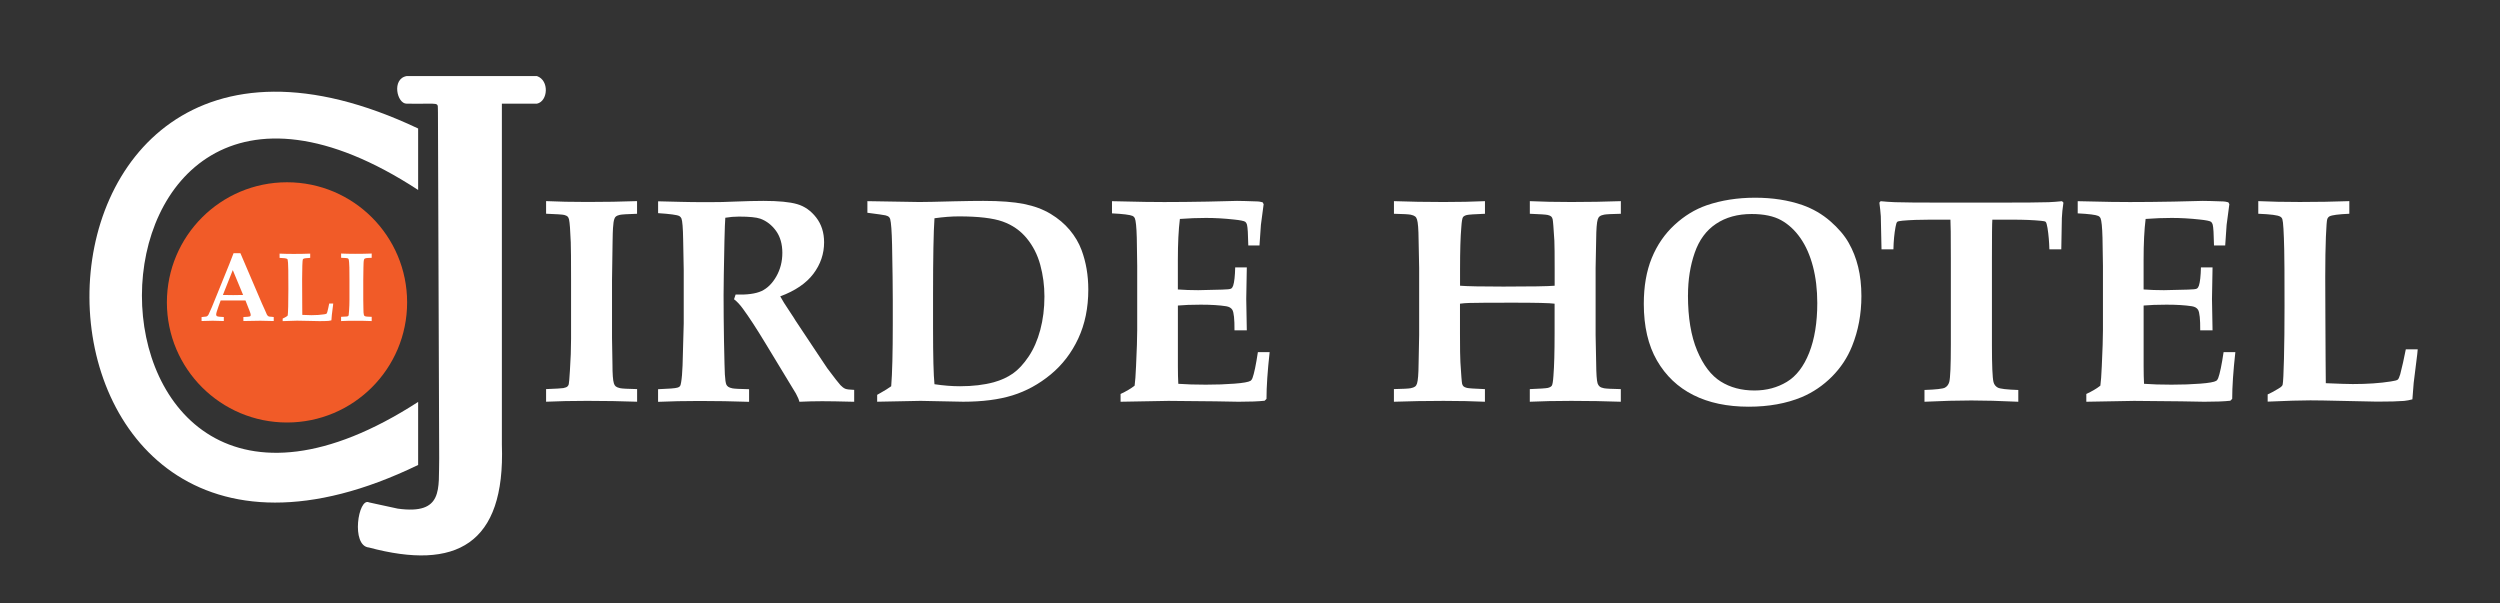
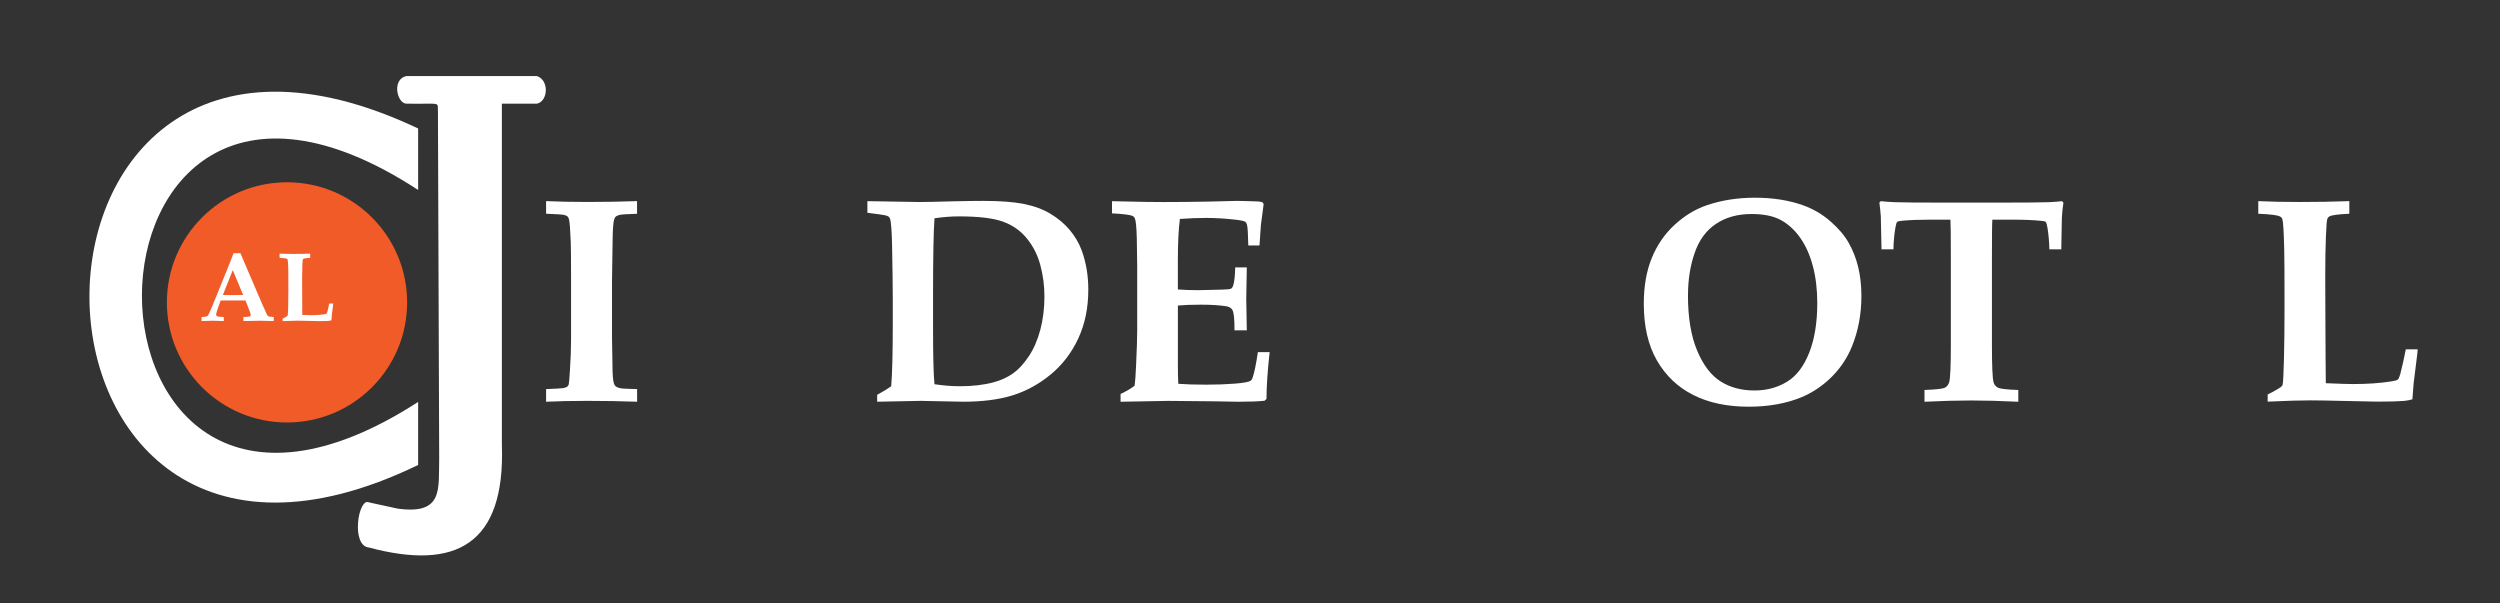
<svg xmlns="http://www.w3.org/2000/svg" id="Layer_1" data-name="Layer 1" viewBox="0 0 841.89 203.09">
  <rect x="0" y="0" width="841.89" height="203.09" fill="#333333" stroke="none" />
  <defs>
    <style>
      .cls-1 {
        fill: #f15b28;
      }

      .cls-1, .cls-2 {
        stroke-width: 0px;
      }

      .cls-2 {
        fill: #fff;
      }
    </style>
  </defs>
  <g>
    <path class="cls-2" d="m180.84,25.62h-43.91c-5.11.94-3.26,9.34,0,9.29,12.02.22,10.34-.96,10.55,2.96l.42,116.53c-.27,10.24,1.53,19-13.93,16.89l-7.29-1.58-2.42-.53c-3.61-1.79-6.19,14.68,0,15.2,29.24,7.82,45.93-.95,44.75-34.62V34.91h11.82c3.72-.79,4.22-7.84,0-9.29Z" />
    <path class="cls-2" d="m140.81,43.27v20.7c-123.75-80.79-124.29,151.68,0,71.38v21.23C-5.97,227.7-7.58-27,140.81,43.27Z" />
    <circle class="cls-1" cx="96.65" cy="101.83" r="40.45" />
    <g>
      <path class="cls-2" d="m67.88,108.12v-1.35c.88-.07,1.4-.12,1.57-.17.17-.05.31-.12.43-.23.12-.1.24-.26.37-.49.12-.22.5-1.05,1.11-2.48.28-.67.82-2,1.62-3.98l4.24-10.46,1.43-3.69h2.31l7.26,16.96,1.01,2.23.65,1.49c.11.2.21.34.31.42.1.09.21.15.33.2s.44.08.95.11c.16.02.4.05.71.08v1.35l-4.52-.1-5.7.1v-1.35c1.31-.05,2.05-.13,2.22-.22s.25-.25.25-.46c0-.27-.12-.71-.37-1.33l-1.4-3.57h-8.35l-.71,1.95c-.54,1.49-.81,2.43-.81,2.79,0,.26.09.44.26.55.26.15,1.03.25,2.32.29v1.35l-3.75-.1-3.74.1Zm7.18-8.79c1.02.03,2.17.05,3.46.05s2.36-.02,3.35-.05l-3.48-8.38-3.33,8.38Z" />
      <path class="cls-2" d="m95.19,108.12v-.83c.28-.12.68-.33,1.19-.63.23-.13.37-.24.44-.32.04-.05.07-.11.08-.18.05-.27.1-1.24.15-2.9.04-1.66.06-3.66.06-5.99,0-3.42-.01-5.53-.03-6.33-.04-2.04-.11-3.2-.21-3.49-.04-.13-.12-.23-.24-.29-.25-.16-1.08-.27-2.48-.32v-1.43c1.38.06,2.94.1,4.71.1,1.97,0,3.84-.03,5.6-.1v1.43c-1.22.05-1.97.15-2.24.29-.12.06-.21.17-.26.32-.05.15-.11.81-.15,2.01-.05,1.19-.07,2.7-.07,4.52,0,.19,0,1.76.02,4.69.01,1.55.02,3.08.02,4.6s.01,2.44.02,2.77c1.49.06,2.51.1,3.05.1,1.65,0,3.08-.1,4.3-.29.44-.07.71-.14.8-.21.09-.08.18-.28.28-.6.22-.82.43-1.76.63-2.83h1.35c-.03.3-.05.48-.05.54l-.41,3.28c-.09,1.03-.14,1.65-.15,1.85-.31.09-.63.15-.94.18-.66.05-1.68.08-3.07.08-.19,0-1.47-.03-3.82-.08-1.79-.04-3.03-.07-3.74-.07-1.06,0-2.67.05-4.84.15Z" />
-       <path class="cls-2" d="m125.17,85.39v1.43c-1.09.03-1.74.07-1.95.12-.21.05-.35.11-.44.18-.09.07-.15.16-.18.27-.08.18-.13.54-.16,1.06-.02.28-.04.81-.05,1.59-.04,2.66-.06,4.1-.06,4.3v6.55l.05,2.97c0,1.12.05,1.84.16,2.18.04.15.12.27.22.35.1.08.27.15.49.19.22.05.86.08,1.92.11v1.43c-1.77-.07-3.65-.1-5.65-.1-1.74,0-3.3.03-4.66.1v-1.43c1.13-.04,1.78-.08,1.95-.11.23-.04.38-.1.46-.18.08-.08.13-.16.15-.26.03-.13.08-.64.13-1.53.09-1.3.13-2.5.13-3.61v-6.79c0-2.15-.01-3.54-.03-4.16-.05-1.37-.12-2.24-.19-2.58-.03-.14-.08-.25-.15-.33-.07-.08-.2-.14-.39-.19s-.87-.09-2.05-.14v-1.43c1.36.06,2.93.1,4.69.1,1.98,0,3.85-.03,5.62-.1Z" />
    </g>
  </g>
  <g>
    <g>
      <path class="cls-2" d="m214.53,67.74v4.25c-3.25.1-5.18.22-5.79.36-.61.15-1.05.32-1.3.53-.26.21-.43.48-.53.8-.23.55-.39,1.59-.48,3.14-.06.84-.11,2.41-.14,4.73-.13,7.92-.19,12.18-.19,12.79v19.46l.15,8.83c0,3.32.16,5.47.48,6.47.13.45.35.8.65,1.04.31.24.79.43,1.45.58.66.14,2.57.25,5.72.31v4.25c-5.25-.19-10.85-.29-16.8-.29-5.18,0-9.8.1-13.85.29v-4.25c3.35-.13,5.28-.24,5.79-.34.68-.13,1.13-.31,1.38-.53.24-.22.39-.48.46-.77.1-.39.23-1.9.39-4.54.26-3.86.39-7.43.39-10.72v-20.18c0-6.4-.03-10.52-.1-12.36-.16-4.09-.35-6.65-.58-7.68-.1-.42-.25-.74-.46-.97-.21-.22-.6-.41-1.16-.56-.56-.14-2.6-.28-6.11-.41v-4.25c4.06.19,8.71.29,13.95.29,5.89,0,11.46-.1,16.7-.29Z" />
-       <path class="cls-2" d="m221.62,71.75v-3.96c.74,0,3.31.06,7.72.19,2.16.06,5.21.1,9.17.1,3.38,0,6.28-.06,8.69-.19,3.99-.16,7.29-.24,9.9-.24,5.05,0,8.83.36,11.34,1.09,2.51.72,4.65,2.23,6.42,4.51,1.77,2.29,2.66,5.07,2.66,8.35,0,3.89-1.21,7.43-3.62,10.62-2.41,3.19-6.13,5.71-11.15,7.58.8,1.45,1.72,2.93,2.75,4.44,1.03,1.51,1.63,2.43,1.81,2.75.18.32.36.63.56.92l7.48,11.25c2,2.99,3.07,4.6,3.23,4.83,2.41,3.22,3.89,5.12,4.44,5.7.55.58,1.08.98,1.59,1.21.51.22,1.53.35,3.04.39v4.01c-4.96-.13-8.54-.19-10.77-.19-2.58,0-5.13.07-7.68.19-.16-.71-.55-1.62-1.16-2.75l-10.33-17.04c-2.96-4.89-5.47-8.74-7.53-11.54-1.03-1.42-2.03-2.48-2.99-3.19l.53-1.59c3.86.13,6.77-.27,8.74-1.18,1.96-.92,3.62-2.56,4.97-4.92,1.35-2.37,2.03-5.01,2.03-7.94s-.71-5.42-2.12-7.39c-1.42-1.96-3.17-3.33-5.26-4.1-1.35-.48-3.77-.72-7.24-.72-1.54,0-3.07.13-4.59.39-.1,1.16-.19,3.77-.29,7.82-.19,9.11-.29,15.19-.29,18.25,0,4.83.05,9.94.14,15.35.13,6.63.23,10.4.29,11.3.1,1.8.27,2.98.53,3.52.13.26.34.49.63.7.29.21.76.38,1.4.51.64.13,2.51.23,5.6.29v4.25c-5.5-.19-11.07-.29-16.7-.29-5.02,0-9.67.1-13.95.29v-4.25c3.67-.13,5.84-.31,6.52-.53.39-.1.67-.26.84-.48.18-.22.31-.68.41-1.35.22-1.26.39-3.15.48-5.7l.39-14.1v-17.91l-.19-10.19c-.06-4.02-.26-6.44-.58-7.24-.16-.35-.4-.63-.72-.82-.77-.39-3.15-.71-7.15-.97Z" />
      <path class="cls-2" d="m295.39,135.28v-2.32c.26-.16.71-.42,1.35-.77,1.22-.68,2.35-1.38,3.38-2.12.35-4.31.53-11.31.53-21v-7.92c0-4.25-.08-10.48-.24-18.68-.1-4.54-.31-7.43-.63-8.69-.1-.29-.23-.51-.39-.68-.26-.26-.66-.45-1.21-.58-.55-.13-2.58-.42-6.08-.87v-3.91l17.52.29c2.06,0,5.94-.08,11.63-.24,4.12-.1,7.42-.14,9.9-.14,5.7,0,10.26.35,13.69,1.04,3.43.69,6.41,1.8,8.96,3.33,2.54,1.53,4.69,3.34,6.44,5.43,1.75,2.09,3.08,4.34,3.98,6.76,1.51,4.06,2.27,8.5,2.27,13.32,0,6.15-1.13,11.63-3.38,16.46-2.25,4.83-5.35,8.87-9.29,12.12-3.94,3.25-8.22,5.59-12.82,7.02-4.6,1.43-10.15,2.15-16.65,2.15l-14.34-.29-14.63.29Zm19.31-5.89c2.99.45,5.86.68,8.59.68,4.28,0,8.08-.45,11.39-1.35,2.45-.68,4.59-1.66,6.42-2.94s3.6-3.19,5.29-5.7c1.69-2.51,3-5.5,3.93-8.98.93-3.48,1.4-7.22,1.4-11.25,0-3.67-.47-7.22-1.4-10.64-.93-3.43-2.46-6.43-4.59-9-2.12-2.57-4.81-4.44-8.06-5.6-3.25-1.16-8.18-1.74-14.77-1.74-2.48,0-5.21.21-8.21.63-.32,4.57-.48,13.18-.48,25.83v11.1c0,9.59.16,15.92.48,18.97Z" />
      <path class="cls-2" d="m377.36,135.28v-2.61c1.93-.9,3.51-1.83,4.73-2.8.19-1.35.35-3.54.48-6.57.26-5.53.39-9.56.39-12.07v-21.72c0-.84-.05-3.97-.14-9.41-.1-3.64-.32-5.86-.68-6.66-.16-.32-.4-.56-.72-.72-.87-.39-3.19-.68-6.95-.87v-4.1l11.2.24c2.22.03,4.34.05,6.37.05,4.41,0,9.32-.05,14.72-.15l9.8-.24c1.16,0,3.51.06,7.05.19.32,0,.85.1,1.59.29l.34.63-.92,6.95c-.03.48-.19,2.8-.48,6.95h-3.77c-.07-3.8-.21-6.13-.44-7-.13-.45-.32-.77-.58-.97-.42-.29-1.71-.55-3.86-.77-3.19-.35-6.31-.53-9.37-.53-2.86,0-5.79.11-8.79.34-.45,3.64-.68,8.25-.68,13.85v9.9c2.19.16,4.47.24,6.85.24.74,0,3.41-.06,8.01-.19,1.74-.03,2.76-.15,3.07-.34.31-.19.54-.53.7-1.01.39-1.22.61-3.27.68-6.13h3.91l-.19,10.62.19,10.57h-4.15c.03-3.73-.21-6.03-.72-6.9-.39-.64-1.08-1.05-2.08-1.21-2.22-.35-5.07-.53-8.54-.53-3.12,0-5.7.1-7.72.29v20.47c0,2.29.05,4.25.14,5.89,2.61.19,5.7.29,9.27.29s6.69-.11,9.63-.34c2.94-.22,4.75-.55,5.43-.96.22-.13.44-.42.63-.87.58-1.54,1.19-4.47,1.84-8.79h3.96c-.71,6.37-1.06,11.62-1.06,15.74l-.63.63c-2.06.23-4.99.34-8.79.34l-7.77-.14c-7.66-.1-12.94-.15-15.83-.15-.77,0-6.15.1-16.12.29Z" />
    </g>
    <g>
-       <path class="cls-2" d="m469.41,135.28v-4.25c3.06-.06,4.92-.16,5.6-.29.68-.13,1.17-.31,1.5-.55.32-.24.55-.59.68-1.04.32-.97.5-3.2.53-6.71l.19-9.61v-22.59l-.19-9.51c-.03-3.57-.21-5.84-.53-6.81-.13-.45-.35-.8-.65-1.04s-.8-.43-1.47-.58c-.68-.14-2.56-.25-5.65-.31v-4.25c5.28.19,10.84.29,16.7.29,5.25,0,9.9-.1,13.95-.29v4.25c-3.44.13-5.47.27-6.08.41-.61.15-1.05.38-1.3.7-.26.32-.45,1.45-.58,3.38-.29,3.28-.43,8.01-.43,14.19v5.55c2.32.19,7.18.29,14.58.29,9.33,0,15.09-.1,17.28-.29v-5.55c0-4.99-.03-8.19-.1-9.61-.26-4.28-.45-6.69-.58-7.24-.1-.39-.25-.68-.46-.89-.21-.21-.6-.39-1.16-.53-.56-.14-2.58-.28-6.06-.41v-4.25c4.05.19,8.71.29,13.95.29,5.86,0,11.42-.1,16.7-.29v4.25c-3.06.06-4.92.16-5.6.29-.68.13-1.17.31-1.5.56-.32.24-.55.59-.68,1.04-.32,1-.5,3.23-.53,6.71l-.19,9.66v22.59l.19,9.46c.03,3.61.19,5.87.48,6.81.16.45.39.81.7,1.06.31.26.8.45,1.47.58.68.13,2.56.23,5.65.29v4.25c-5.28-.19-10.85-.29-16.7-.29-5.25,0-9.9.1-13.95.29v-4.25c3.44-.13,5.47-.27,6.08-.41.61-.15,1.04-.38,1.3-.7.26-.32.45-1.45.58-3.38.26-3.28.39-8.01.39-14.19v-10.09c-1.61-.23-6.29-.34-14.05-.34s-12.39.03-14.87.1c-1,.03-1.98.11-2.94.24v10.09c0,5.02.05,8.22.14,9.61.26,4.28.45,6.71.58,7.29.1.35.25.64.46.84.21.21.59.39,1.16.53.56.14,2.58.28,6.06.41v4.25c-4.05-.19-8.71-.29-13.95-.29-5.86,0-11.43.1-16.7.29Z" />
      <path class="cls-2" d="m553.56,102.3c0-5.89.89-11.02,2.68-15.4,1.79-4.38,4.34-8.09,7.65-11.15,3.31-3.06,6.92-5.26,10.81-6.61,4.99-1.71,10.43-2.56,16.32-2.56s11.17.82,15.93,2.46c3.54,1.25,6.67,3.07,9.39,5.43,2.72,2.37,4.79,4.79,6.2,7.27,1.42,2.48,2.49,5.2,3.21,8.16.72,2.96,1.09,6.23,1.09,9.8,0,6.05-1.05,11.67-3.14,16.85-1.54,3.86-3.81,7.29-6.78,10.28-2.98,2.99-6.37,5.29-10.16,6.9-5.21,2.16-11.17,3.23-17.86,3.23-7.24,0-13.46-1.31-18.66-3.93-5.2-2.62-9.28-6.49-12.24-11.61-2.96-5.12-4.44-11.49-4.44-19.12Zm14.87-2.85c0,7.5,1.03,13.7,3.09,18.61,2.06,4.91,4.7,8.38,7.92,10.4,3.22,2.03,7.02,3.04,11.39,3.04,4.05,0,7.68-.97,10.89-2.9,3.2-1.93,5.71-5.2,7.53-9.8,1.82-4.6,2.73-10.19,2.73-16.75,0-4.51-.49-8.62-1.47-12.36-.98-3.73-2.39-6.91-4.22-9.53-1.83-2.62-4-4.63-6.49-6.01-2.5-1.38-5.8-2.08-9.92-2.08-4.7,0-8.7,1.1-12,3.31-3.3,2.2-5.7,5.46-7.19,9.78-1.5,4.31-2.25,9.08-2.25,14.29Z" />
      <path class="cls-2" d="m648.08,135.28v-3.96c3.86-.13,6.16-.39,6.88-.77.72-.39,1.21-1.03,1.47-1.93.35-1.38.53-5.55.53-12.5v-28.92c0-7.88-.05-12.29-.14-13.23h-6.9c-3.48,0-6.53.11-9.17.34-1.06.1-1.67.23-1.83.39-.23.19-.42.76-.58,1.69-.42,2.25-.66,4.78-.72,7.58h-4.01c-.13-6.6-.21-10.31-.24-11.15-.1-1.42-.26-2.94-.48-4.59l.43-.48c1.51.16,3.12.27,4.83.34,2.77.1,8.09.14,15.98.14h19.5c8.11,0,13.53-.05,16.27-.14,1.48-.06,2.98-.18,4.49-.34l.48.48c-.29,1.96-.47,3.69-.53,5.17-.03.26-.1,3.78-.19,10.57h-4.01c-.07-2.51-.27-4.91-.63-7.19-.19-1.16-.4-1.85-.63-2.08-.19-.16-.71-.27-1.54-.34-2.64-.26-5.81-.39-9.51-.39h-6.9c-.1,1.13-.14,5.54-.14,13.23v28.92c0,6.95.18,11.14.53,12.55.22.84.71,1.46,1.45,1.86.74.4,3.04.67,6.9.8v3.96c-6.24-.29-11.51-.43-15.79-.43-4.57,0-9.83.14-15.79.43Z" />
-       <path class="cls-2" d="m702.58,135.28v-2.61c1.93-.9,3.51-1.83,4.73-2.8.19-1.35.35-3.54.48-6.57.26-5.53.39-9.56.39-12.07v-21.72c0-.84-.05-3.97-.15-9.41-.1-3.64-.32-5.86-.68-6.66-.16-.32-.4-.56-.72-.72-.87-.39-3.19-.68-6.95-.87v-4.1l11.2.24c2.22.03,4.34.05,6.37.05,4.41,0,9.32-.05,14.72-.15l9.8-.24c1.16,0,3.51.06,7.05.19.32,0,.85.1,1.59.29l.34.63-.92,6.95c-.03.48-.19,2.8-.48,6.95h-3.77c-.07-3.8-.21-6.13-.43-7-.13-.45-.32-.77-.58-.97-.42-.29-1.71-.55-3.86-.77-3.19-.35-6.31-.53-9.37-.53-2.87,0-5.79.11-8.79.34-.45,3.64-.68,8.25-.68,13.85v9.9c2.19.16,4.47.24,6.85.24.74,0,3.41-.06,8.01-.19,1.74-.03,2.76-.15,3.07-.34.31-.19.54-.53.7-1.01.39-1.22.61-3.27.68-6.13h3.91l-.19,10.62.19,10.57h-4.15c.03-3.73-.21-6.03-.72-6.9-.39-.64-1.08-1.05-2.08-1.21-2.22-.35-5.07-.53-8.54-.53-3.12,0-5.7.1-7.72.29v20.47c0,2.29.05,4.25.14,5.89,2.61.19,5.7.29,9.27.29s6.69-.11,9.63-.34c2.95-.22,4.76-.55,5.43-.96.22-.13.43-.42.63-.87.58-1.54,1.19-4.47,1.83-8.79h3.96c-.71,6.37-1.06,11.62-1.06,15.74l-.63.63c-2.06.23-4.99.34-8.79.34l-7.77-.14c-7.66-.1-12.94-.15-15.83-.15-.77,0-6.15.1-16.12.29Z" />
      <path class="cls-2" d="m763.65,135.28v-2.46c.84-.35,2.01-.98,3.52-1.88.68-.39,1.11-.71,1.3-.97.13-.16.21-.34.24-.53.16-.8.31-3.68.43-8.62.13-4.94.19-10.87.19-17.79,0-10.17-.03-16.45-.1-18.83-.13-6.05-.34-9.51-.63-10.38-.13-.39-.37-.68-.72-.87-.74-.48-3.2-.8-7.39-.97v-4.25c4.09.19,8.75.29,14,.29,5.86,0,11.41-.1,16.66-.29v4.25c-3.64.16-5.86.45-6.66.87-.35.19-.61.51-.77.94-.16.43-.31,2.42-.46,5.96-.14,3.54-.22,8.01-.22,13.42,0,.58.02,5.23.05,13.95.03,4.6.06,9.17.07,13.69s.04,7.26.07,8.23c4.44.19,7.47.29,9.08.29,4.89,0,9.16-.29,12.79-.87,1.32-.19,2.11-.4,2.37-.63.26-.22.53-.82.82-1.79.64-2.45,1.27-5.25,1.88-8.4h4.01c-.1.9-.15,1.43-.15,1.59l-1.21,9.75c-.26,3.06-.4,4.89-.43,5.5-.93.26-1.87.43-2.8.53-1.96.16-5,.24-9.12.24-.58,0-4.36-.08-11.34-.24-5.31-.13-9.01-.19-11.1-.19-3.16,0-7.95.14-14.39.43Z" />
    </g>
  </g>
</svg>